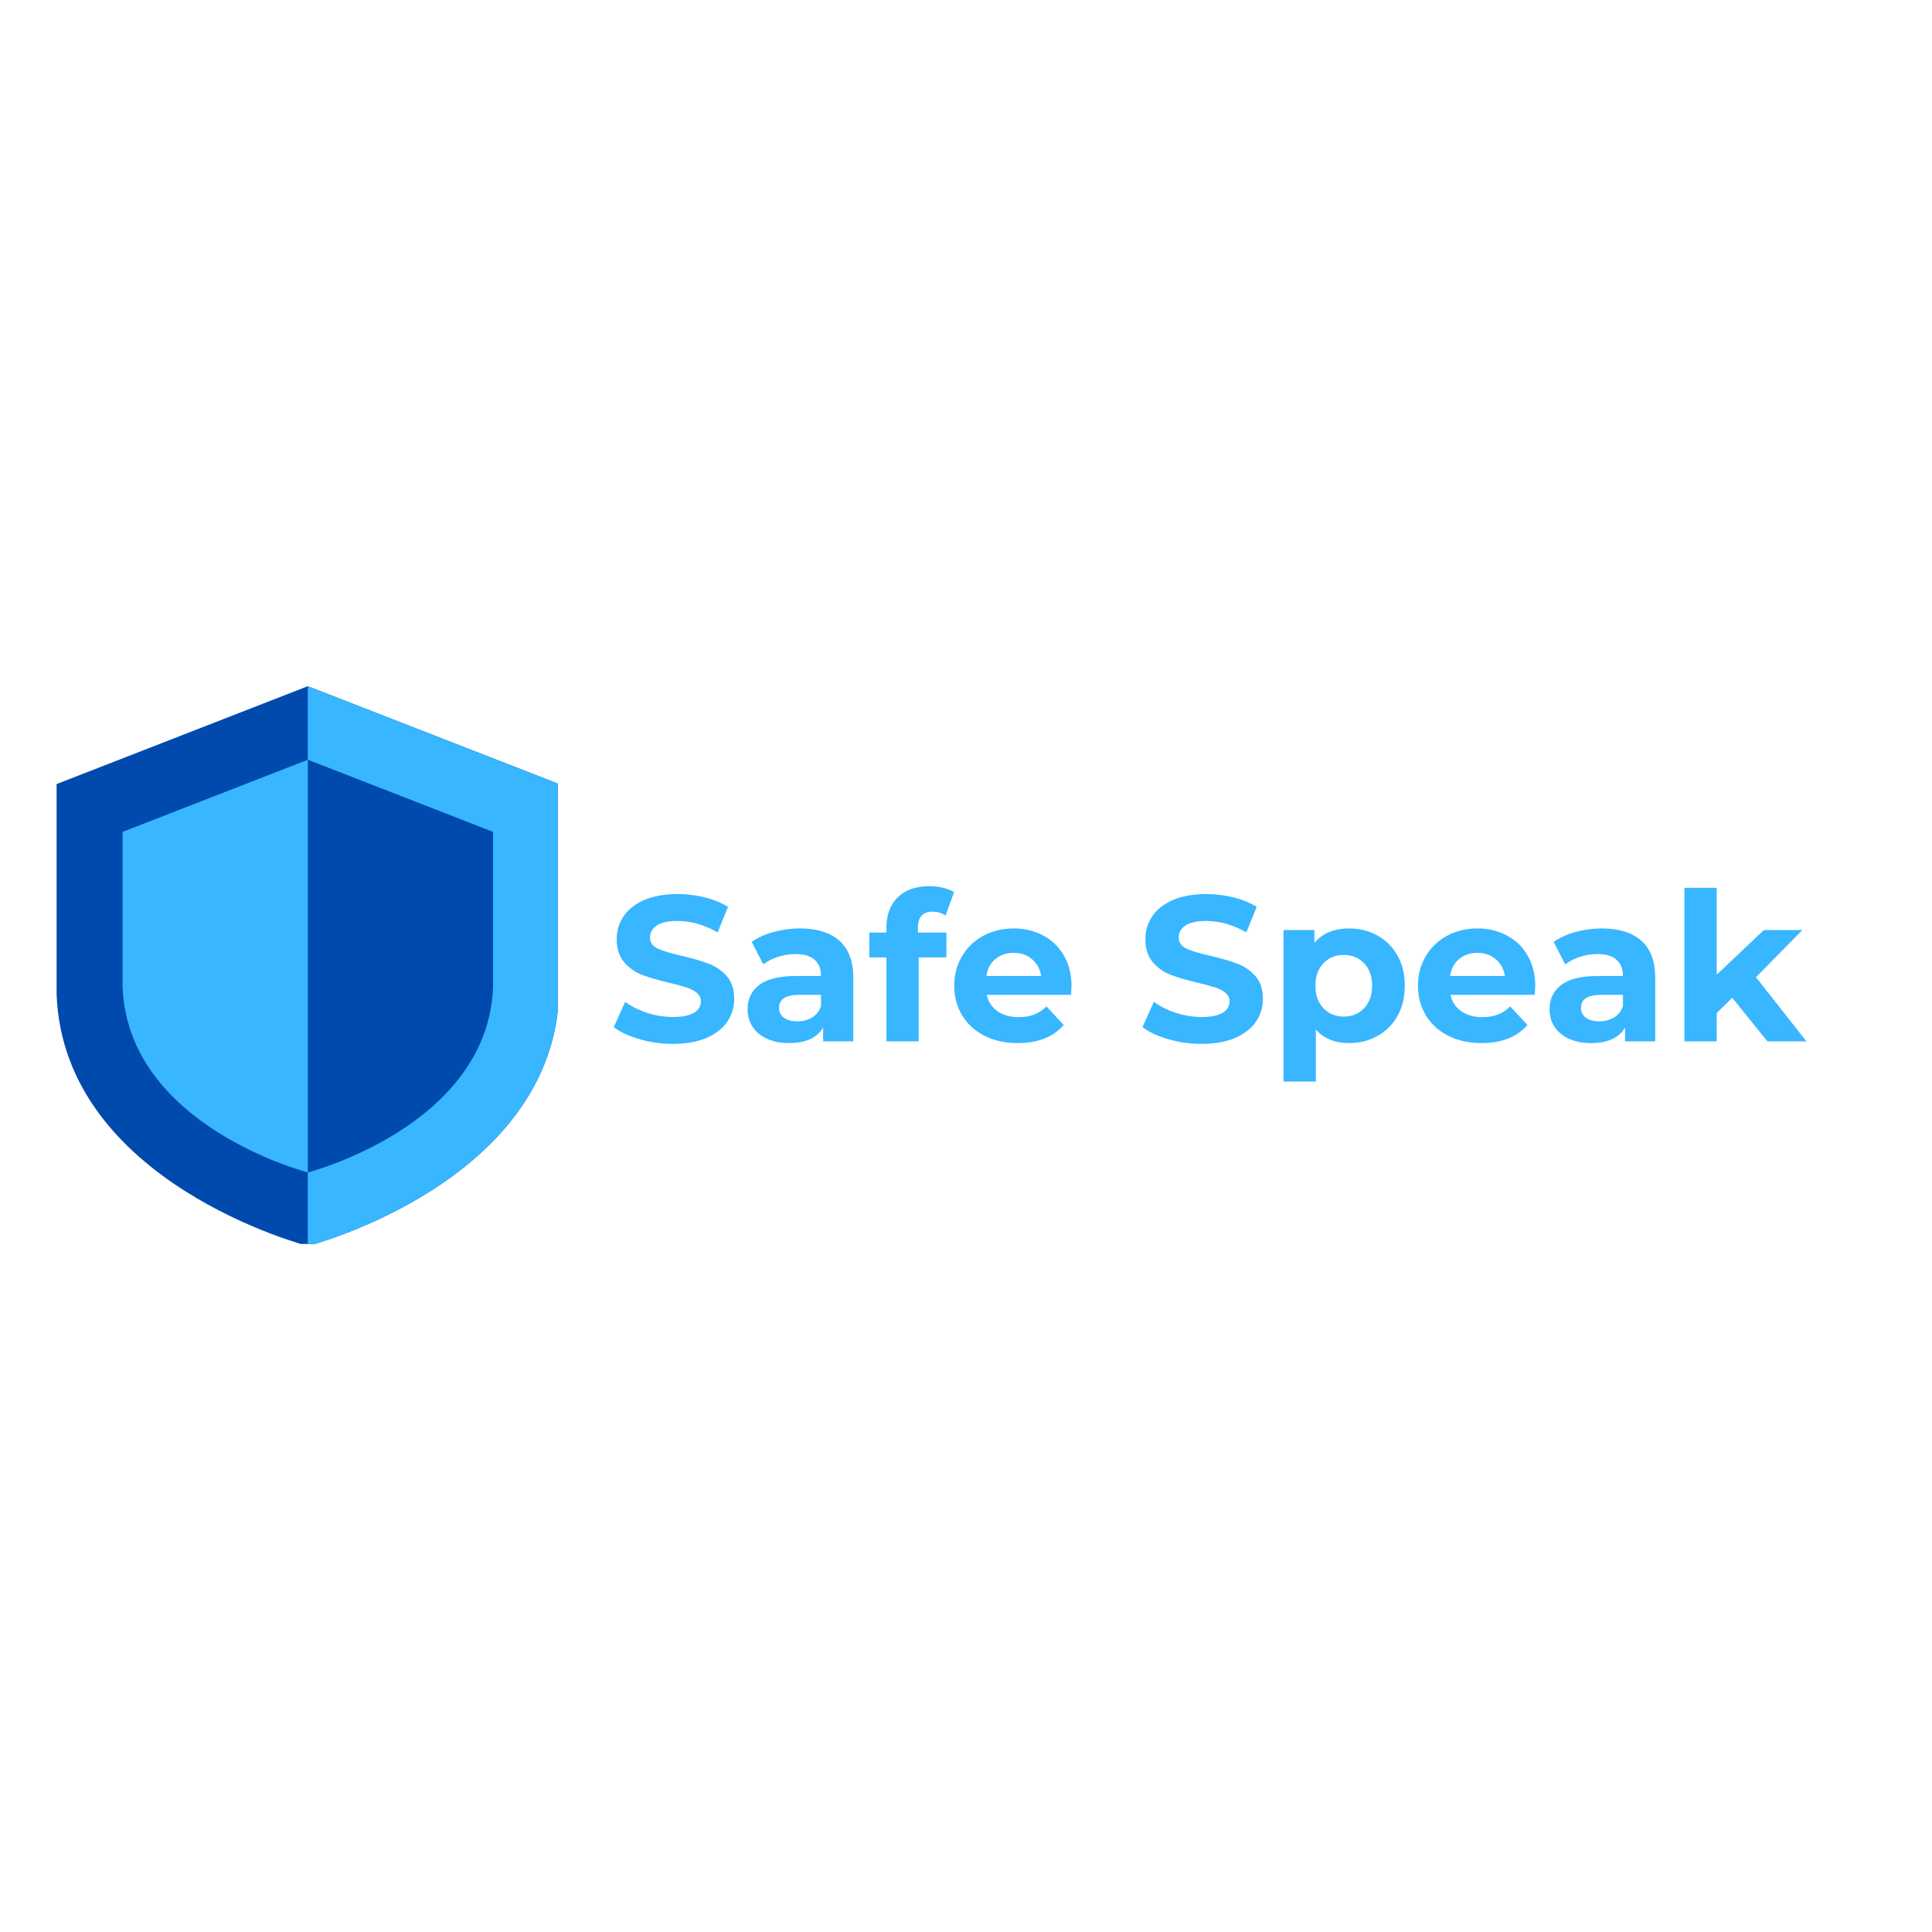
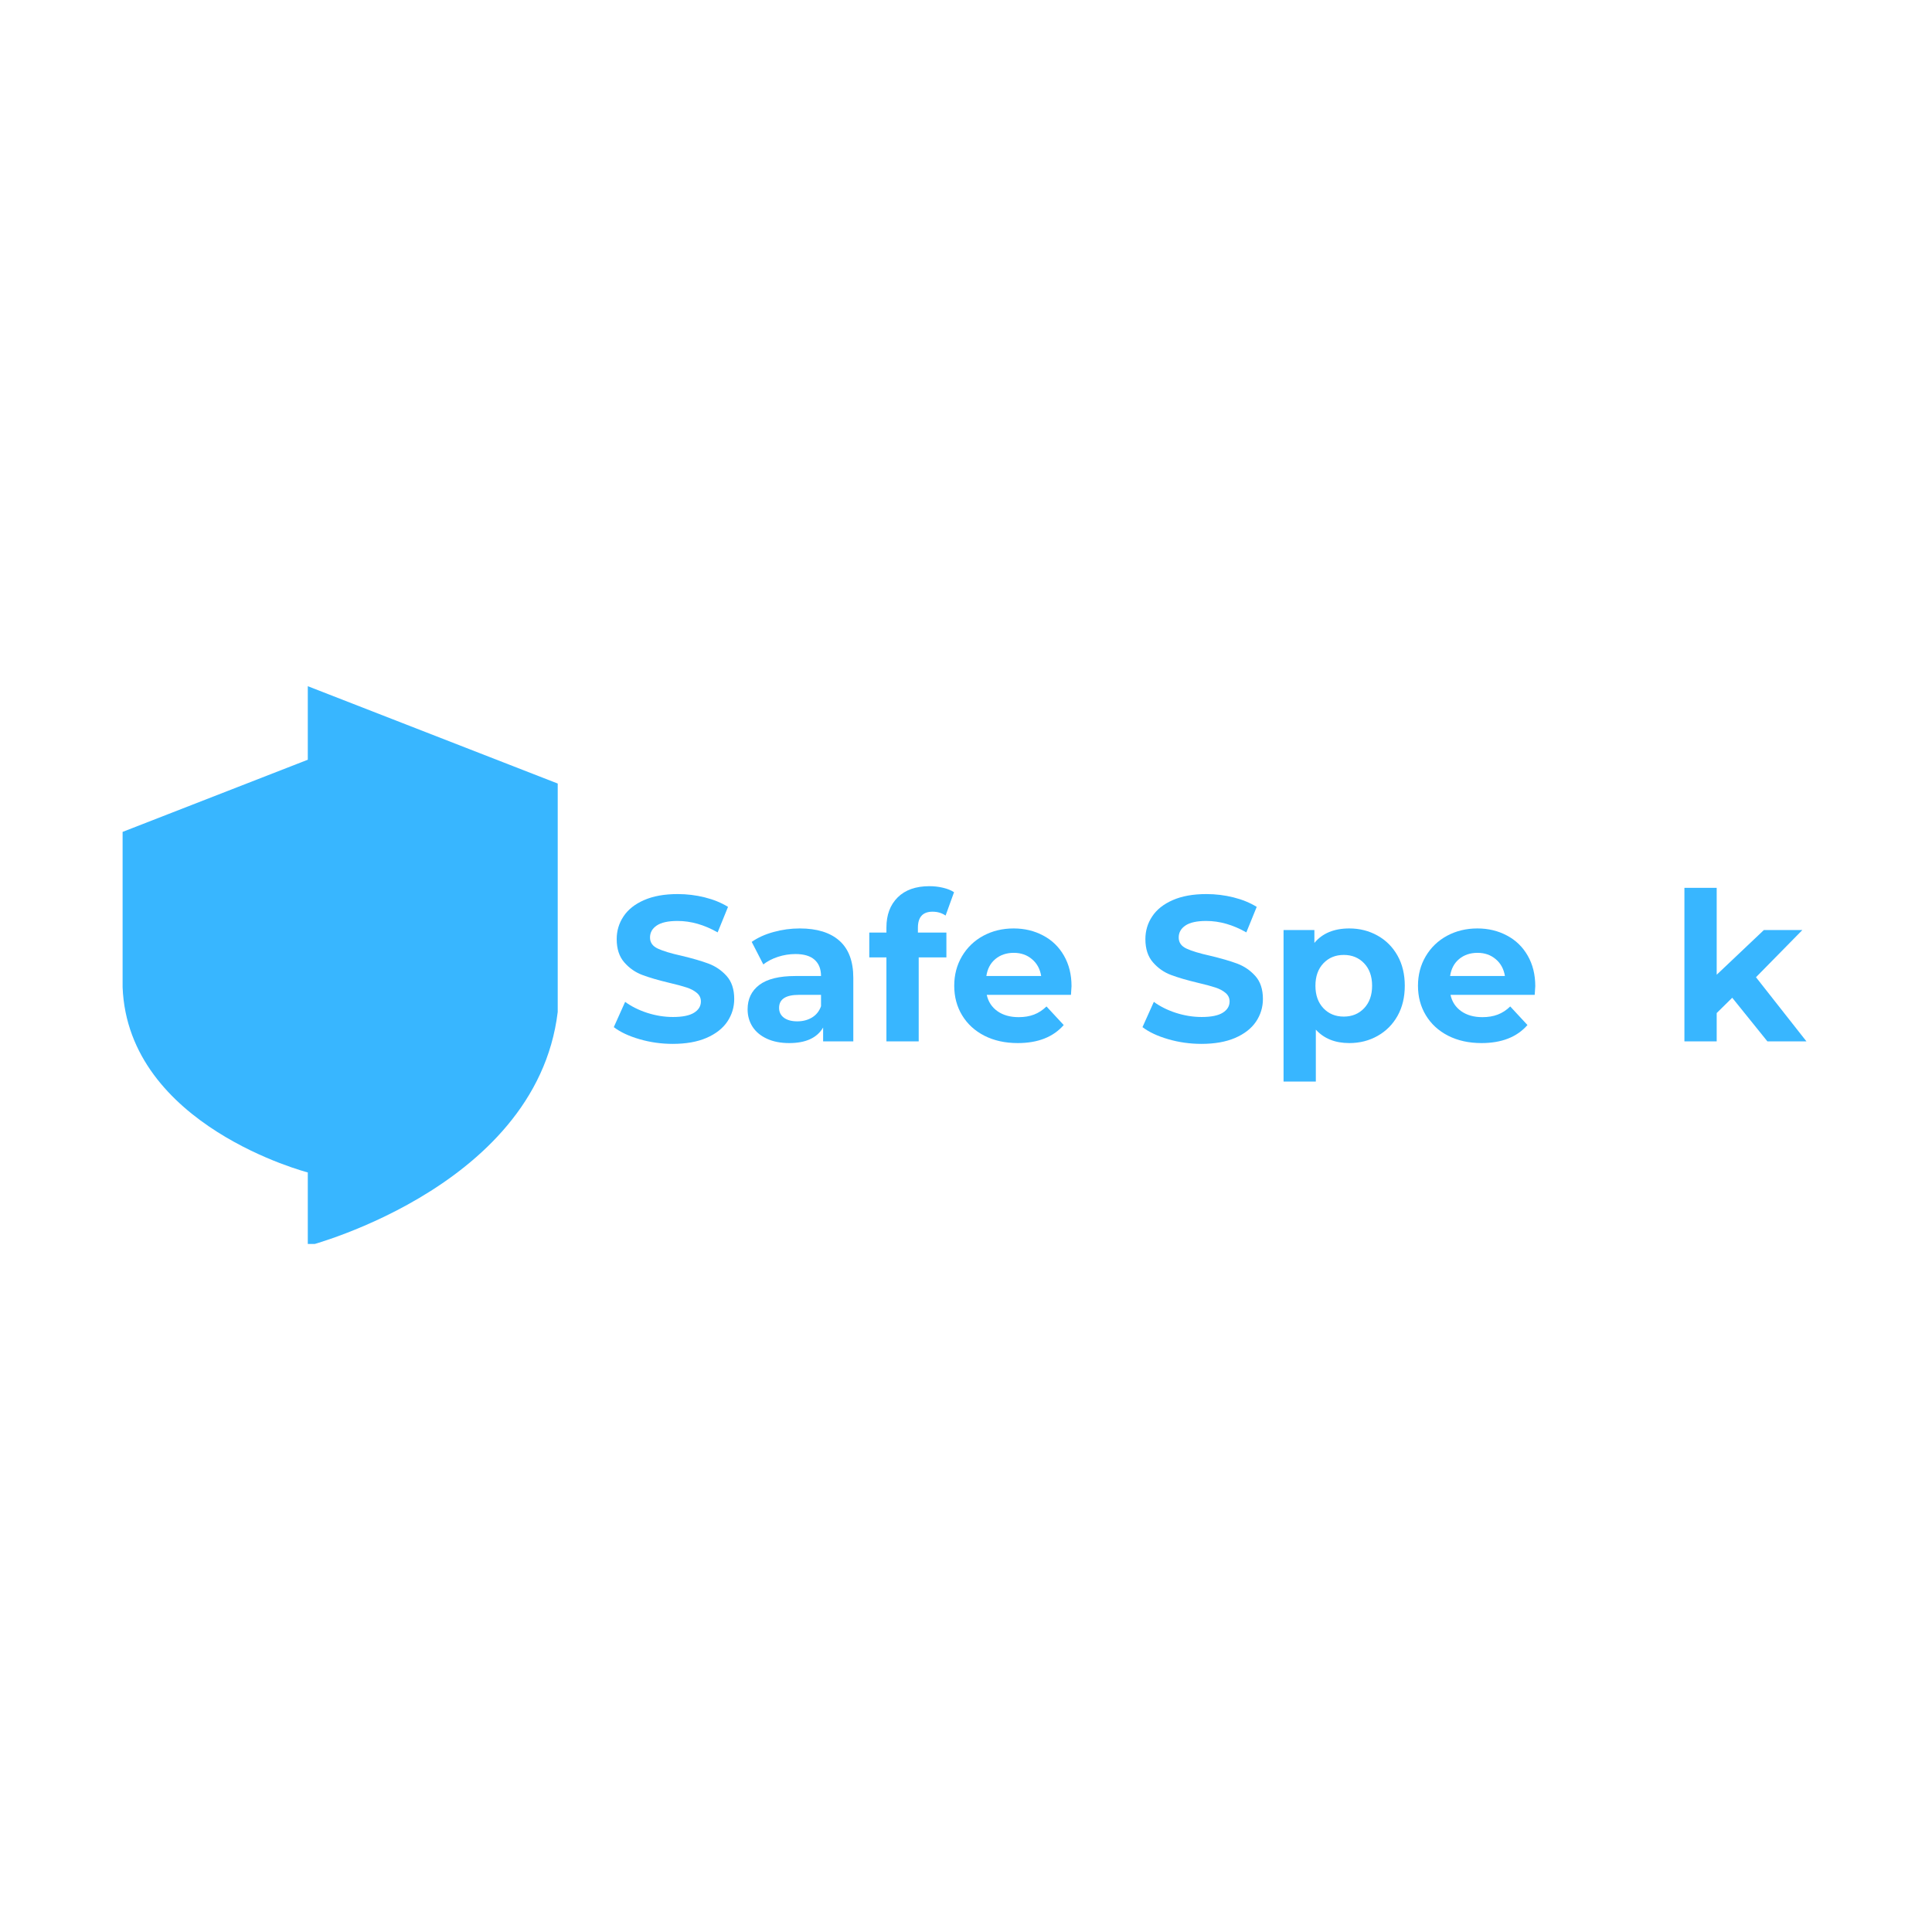
<svg xmlns="http://www.w3.org/2000/svg" width="500" zoomAndPan="magnify" viewBox="0 0 375 375" height="500" preserveAspectRatio="xMidYMid meet" version="1.0">
  <defs>
    <g />
    <clipPath id="7b112926c7">
-       <path d="M 10.957 133.172 L 108.254 133.172 L 108.254 241.453 L 10.957 241.453 Z M 10.957 133.172 " clip-rule="nonzero" />
-     </clipPath>
+       </clipPath>
    <clipPath id="70af269c30">
      <path d="M 59 133.172 L 108.254 133.172 L 108.254 241.453 L 59 241.453 Z M 59 133.172 " clip-rule="nonzero" />
    </clipPath>
  </defs>
  <g clip-path="url(#7b112926c7)">
-     <path fill="#004aad" d="M 108.52 152.188 L 108.52 193.066 C 107.078 229.645 59.742 241.844 59.742 241.844 C 59.742 241.844 12.406 229.645 10.988 193.066 L 10.988 152.188 L 59.742 133.191 Z M 108.52 152.188 " fill-opacity="1" fill-rule="nonzero" />
-   </g>
+     </g>
  <g clip-path="url(#70af269c30)">
    <path fill="#38b6ff" d="M 108.52 152.188 L 108.52 193.066 C 107.078 229.645 59.742 241.844 59.742 241.844 L 59.742 133.191 Z M 108.52 152.188 " fill-opacity="1" fill-rule="nonzero" />
  </g>
  <path fill="#38b6ff" d="M 95.707 161.469 L 95.707 191.609 C 94.645 218.578 59.746 227.57 59.746 227.57 C 59.746 227.57 24.844 218.578 23.797 191.609 L 23.797 161.469 L 59.746 147.461 Z M 95.707 161.469 " fill-opacity="1" fill-rule="nonzero" />
-   <path fill="#004aad" d="M 95.707 161.469 L 95.707 191.609 C 94.645 218.578 59.746 227.57 59.746 227.57 L 59.746 147.461 Z M 95.707 161.469 " fill-opacity="1" fill-rule="nonzero" />
  <g fill="#38b6ff" fill-opacity="1">
    <g transform="translate(118.012, 202.132)">
      <g>
        <path d="M 12.562 0.484 C 10.344 0.484 8.195 0.18 6.125 -0.422 C 4.051 -1.023 2.383 -1.805 1.125 -2.766 L 3.328 -7.672 C 4.535 -6.785 5.969 -6.07 7.625 -5.531 C 9.289 -5 10.953 -4.734 12.609 -4.734 C 14.453 -4.734 15.816 -5.008 16.703 -5.562 C 17.586 -6.113 18.031 -6.844 18.031 -7.75 C 18.031 -8.414 17.77 -8.969 17.25 -9.406 C 16.727 -9.852 16.055 -10.207 15.234 -10.469 C 14.422 -10.738 13.316 -11.035 11.922 -11.359 C 9.785 -11.867 8.035 -12.379 6.672 -12.891 C 5.305 -13.398 4.133 -14.219 3.156 -15.344 C 2.176 -16.469 1.688 -17.969 1.688 -19.844 C 1.688 -21.469 2.129 -22.941 3.016 -24.266 C 3.898 -25.598 5.227 -26.648 7 -27.422 C 8.781 -28.203 10.957 -28.594 13.531 -28.594 C 15.32 -28.594 17.07 -28.379 18.781 -27.953 C 20.5 -27.523 22.004 -26.91 23.297 -26.109 L 21.281 -21.156 C 18.688 -22.633 16.094 -23.375 13.5 -23.375 C 11.676 -23.375 10.328 -23.078 9.453 -22.484 C 8.586 -21.898 8.156 -21.125 8.156 -20.156 C 8.156 -19.195 8.656 -18.484 9.656 -18.016 C 10.656 -17.547 12.188 -17.082 14.25 -16.625 C 16.395 -16.113 18.148 -15.602 19.516 -15.094 C 20.879 -14.582 22.051 -13.781 23.031 -12.688 C 24.008 -11.594 24.5 -10.109 24.5 -8.234 C 24.5 -6.629 24.051 -5.16 23.156 -3.828 C 22.258 -2.504 20.91 -1.453 19.109 -0.672 C 17.316 0.098 15.133 0.484 12.562 0.484 Z M 12.562 0.484 " />
      </g>
    </g>
  </g>
  <g fill="#38b6ff" fill-opacity="1">
    <g transform="translate(143.626, 202.132)">
      <g>
        <path d="M 11.609 -21.922 C 14.953 -21.922 17.52 -21.125 19.312 -19.531 C 21.102 -17.938 22 -15.535 22 -12.328 L 22 0 L 16.141 0 L 16.141 -2.688 C 14.961 -0.676 12.77 0.328 9.562 0.328 C 7.895 0.328 6.453 0.047 5.234 -0.516 C 4.016 -1.078 3.082 -1.852 2.438 -2.844 C 1.801 -3.844 1.484 -4.969 1.484 -6.219 C 1.484 -8.227 2.238 -9.805 3.75 -10.953 C 5.27 -12.109 7.609 -12.688 10.766 -12.688 L 15.734 -12.688 C 15.734 -14.051 15.316 -15.102 14.484 -15.844 C 13.66 -16.582 12.422 -16.953 10.766 -16.953 C 9.609 -16.953 8.473 -16.77 7.359 -16.406 C 6.254 -16.039 5.312 -15.551 4.531 -14.938 L 2.281 -19.312 C 3.469 -20.145 4.883 -20.785 6.531 -21.234 C 8.176 -21.691 9.867 -21.922 11.609 -21.922 Z M 11.125 -3.891 C 12.195 -3.891 13.145 -4.133 13.969 -4.625 C 14.801 -5.125 15.391 -5.859 15.734 -6.828 L 15.734 -9.031 L 11.438 -9.031 C 8.875 -9.031 7.594 -8.188 7.594 -6.5 C 7.594 -5.695 7.906 -5.062 8.531 -4.594 C 9.164 -4.125 10.031 -3.891 11.125 -3.891 Z M 11.125 -3.891 " />
      </g>
    </g>
  </g>
  <g fill="#38b6ff" fill-opacity="1">
    <g transform="translate(168.398, 202.132)">
      <g>
        <path d="M 9.766 -21.125 L 15.297 -21.125 L 15.297 -16.297 L 9.922 -16.297 L 9.922 0 L 3.656 0 L 3.656 -16.297 L 0.328 -16.297 L 0.328 -21.125 L 3.656 -21.125 L 3.656 -22.094 C 3.656 -24.551 4.383 -26.504 5.844 -27.953 C 7.301 -29.398 9.352 -30.125 12 -30.125 C 12.938 -30.125 13.828 -30.02 14.672 -29.812 C 15.516 -29.613 16.219 -29.328 16.781 -28.953 L 15.141 -24.422 C 14.422 -24.922 13.578 -25.172 12.609 -25.172 C 10.711 -25.172 9.766 -24.129 9.766 -22.047 Z M 9.766 -21.125 " />
      </g>
    </g>
  </g>
  <g fill="#38b6ff" fill-opacity="1">
    <g transform="translate(183.935, 202.132)">
      <g>
        <path d="M 24.047 -10.719 C 24.047 -10.633 24.008 -10.07 23.938 -9.031 L 7.594 -9.031 C 7.883 -7.695 8.578 -6.641 9.672 -5.859 C 10.773 -5.086 12.145 -4.703 13.781 -4.703 C 14.895 -4.703 15.891 -4.867 16.766 -5.203 C 17.641 -5.535 18.445 -6.062 19.188 -6.781 L 22.531 -3.172 C 20.488 -0.836 17.516 0.328 13.609 0.328 C 11.172 0.328 9.016 -0.145 7.141 -1.094 C 5.273 -2.051 3.832 -3.375 2.812 -5.062 C 1.789 -6.75 1.281 -8.66 1.281 -10.797 C 1.281 -12.91 1.781 -14.816 2.781 -16.516 C 3.789 -18.223 5.172 -19.551 6.922 -20.5 C 8.68 -21.445 10.645 -21.922 12.812 -21.922 C 14.926 -21.922 16.836 -21.461 18.547 -20.547 C 20.266 -19.641 21.609 -18.336 22.578 -16.641 C 23.555 -14.941 24.047 -12.969 24.047 -10.719 Z M 12.844 -17.188 C 11.426 -17.188 10.234 -16.785 9.266 -15.984 C 8.305 -15.18 7.723 -14.082 7.516 -12.688 L 18.156 -12.688 C 17.938 -14.051 17.344 -15.141 16.375 -15.953 C 15.414 -16.773 14.238 -17.188 12.844 -17.188 Z M 12.844 -17.188 " />
      </g>
    </g>
  </g>
  <g fill="#38b6ff" fill-opacity="1">
    <g transform="translate(209.269, 202.132)">
      <g />
    </g>
  </g>
  <g fill="#38b6ff" fill-opacity="1">
    <g transform="translate(220.631, 202.132)">
      <g>
        <path d="M 12.562 0.484 C 10.344 0.484 8.195 0.18 6.125 -0.422 C 4.051 -1.023 2.383 -1.805 1.125 -2.766 L 3.328 -7.672 C 4.535 -6.785 5.969 -6.07 7.625 -5.531 C 9.289 -5 10.953 -4.734 12.609 -4.734 C 14.453 -4.734 15.816 -5.008 16.703 -5.562 C 17.586 -6.113 18.031 -6.844 18.031 -7.75 C 18.031 -8.414 17.77 -8.969 17.25 -9.406 C 16.727 -9.852 16.055 -10.207 15.234 -10.469 C 14.422 -10.738 13.316 -11.035 11.922 -11.359 C 9.785 -11.867 8.035 -12.379 6.672 -12.891 C 5.305 -13.398 4.133 -14.219 3.156 -15.344 C 2.176 -16.469 1.688 -17.969 1.688 -19.844 C 1.688 -21.469 2.129 -22.941 3.016 -24.266 C 3.898 -25.598 5.227 -26.648 7 -27.422 C 8.781 -28.203 10.957 -28.594 13.531 -28.594 C 15.32 -28.594 17.07 -28.379 18.781 -27.953 C 20.5 -27.523 22.004 -26.91 23.297 -26.109 L 21.281 -21.156 C 18.688 -22.633 16.094 -23.375 13.5 -23.375 C 11.676 -23.375 10.328 -23.078 9.453 -22.484 C 8.586 -21.898 8.156 -21.125 8.156 -20.156 C 8.156 -19.195 8.656 -18.484 9.656 -18.016 C 10.656 -17.547 12.188 -17.082 14.25 -16.625 C 16.395 -16.113 18.148 -15.602 19.516 -15.094 C 20.879 -14.582 22.051 -13.781 23.031 -12.688 C 24.008 -11.594 24.5 -10.109 24.5 -8.234 C 24.5 -6.629 24.051 -5.16 23.156 -3.828 C 22.258 -2.504 20.91 -1.453 19.109 -0.672 C 17.316 0.098 15.133 0.484 12.562 0.484 Z M 12.562 0.484 " />
      </g>
    </g>
  </g>
  <g fill="#38b6ff" fill-opacity="1">
    <g transform="translate(246.246, 202.132)">
      <g>
        <path d="M 15.656 -21.922 C 17.664 -21.922 19.492 -21.457 21.141 -20.531 C 22.785 -19.613 24.078 -18.316 25.016 -16.641 C 25.953 -14.973 26.422 -13.023 26.422 -10.797 C 26.422 -8.578 25.953 -6.629 25.016 -4.953 C 24.078 -3.285 22.785 -1.988 21.141 -1.062 C 19.492 -0.133 17.664 0.328 15.656 0.328 C 12.906 0.328 10.738 -0.539 9.156 -2.281 L 9.156 7.797 L 2.891 7.797 L 2.891 -21.609 L 8.875 -21.609 L 8.875 -19.109 C 10.426 -20.984 12.688 -21.922 15.656 -21.922 Z M 14.578 -4.812 C 16.18 -4.812 17.5 -5.352 18.531 -6.438 C 19.562 -7.531 20.078 -8.984 20.078 -10.797 C 20.078 -12.617 19.562 -14.07 18.531 -15.156 C 17.5 -16.238 16.18 -16.781 14.578 -16.781 C 12.973 -16.781 11.656 -16.238 10.625 -15.156 C 9.594 -14.07 9.078 -12.617 9.078 -10.797 C 9.078 -8.984 9.594 -7.531 10.625 -6.438 C 11.656 -5.352 12.973 -4.812 14.578 -4.812 Z M 14.578 -4.812 " />
      </g>
    </g>
  </g>
  <g fill="#38b6ff" fill-opacity="1">
    <g transform="translate(273.948, 202.132)">
      <g>
        <path d="M 24.047 -10.719 C 24.047 -10.633 24.008 -10.07 23.938 -9.031 L 7.594 -9.031 C 7.883 -7.695 8.578 -6.641 9.672 -5.859 C 10.773 -5.086 12.145 -4.703 13.781 -4.703 C 14.895 -4.703 15.891 -4.867 16.766 -5.203 C 17.641 -5.535 18.445 -6.062 19.188 -6.781 L 22.531 -3.172 C 20.488 -0.836 17.516 0.328 13.609 0.328 C 11.172 0.328 9.016 -0.145 7.141 -1.094 C 5.273 -2.051 3.832 -3.375 2.812 -5.062 C 1.789 -6.75 1.281 -8.66 1.281 -10.797 C 1.281 -12.91 1.781 -14.816 2.781 -16.516 C 3.789 -18.223 5.172 -19.551 6.922 -20.5 C 8.68 -21.445 10.645 -21.922 12.812 -21.922 C 14.926 -21.922 16.836 -21.461 18.547 -20.547 C 20.266 -19.641 21.609 -18.336 22.578 -16.641 C 23.555 -14.941 24.047 -12.969 24.047 -10.719 Z M 12.844 -17.188 C 11.426 -17.188 10.234 -16.785 9.266 -15.984 C 8.305 -15.18 7.723 -14.082 7.516 -12.688 L 18.156 -12.688 C 17.938 -14.051 17.344 -15.141 16.375 -15.953 C 15.414 -16.773 14.238 -17.188 12.844 -17.188 Z M 12.844 -17.188 " />
      </g>
    </g>
  </g>
  <g fill="#38b6ff" fill-opacity="1">
    <g transform="translate(299.282, 202.132)">
      <g>
-         <path d="M 11.609 -21.922 C 14.953 -21.922 17.52 -21.125 19.312 -19.531 C 21.102 -17.938 22 -15.535 22 -12.328 L 22 0 L 16.141 0 L 16.141 -2.688 C 14.961 -0.676 12.77 0.328 9.562 0.328 C 7.895 0.328 6.453 0.047 5.234 -0.516 C 4.016 -1.078 3.082 -1.852 2.438 -2.844 C 1.801 -3.844 1.484 -4.969 1.484 -6.219 C 1.484 -8.227 2.238 -9.805 3.75 -10.953 C 5.27 -12.109 7.609 -12.688 10.766 -12.688 L 15.734 -12.688 C 15.734 -14.051 15.316 -15.102 14.484 -15.844 C 13.66 -16.582 12.422 -16.953 10.766 -16.953 C 9.609 -16.953 8.473 -16.77 7.359 -16.406 C 6.254 -16.039 5.312 -15.551 4.531 -14.938 L 2.281 -19.312 C 3.469 -20.145 4.883 -20.785 6.531 -21.234 C 8.176 -21.691 9.867 -21.922 11.609 -21.922 Z M 11.125 -3.891 C 12.195 -3.891 13.145 -4.133 13.969 -4.625 C 14.801 -5.125 15.391 -5.859 15.734 -6.828 L 15.734 -9.031 L 11.438 -9.031 C 8.875 -9.031 7.594 -8.188 7.594 -6.5 C 7.594 -5.695 7.906 -5.062 8.531 -4.594 C 9.164 -4.125 10.031 -3.891 11.125 -3.891 Z M 11.125 -3.891 " />
-       </g>
+         </g>
    </g>
  </g>
  <g fill="#38b6ff" fill-opacity="1">
    <g transform="translate(324.053, 202.132)">
      <g>
        <path d="M 12.172 -8.469 L 9.156 -5.5 L 9.156 0 L 2.891 0 L 2.891 -29.797 L 9.156 -29.797 L 9.156 -12.938 L 18.312 -21.609 L 25.781 -21.609 L 16.781 -12.453 L 26.578 0 L 19 0 Z M 12.172 -8.469 " />
      </g>
    </g>
  </g>
</svg>